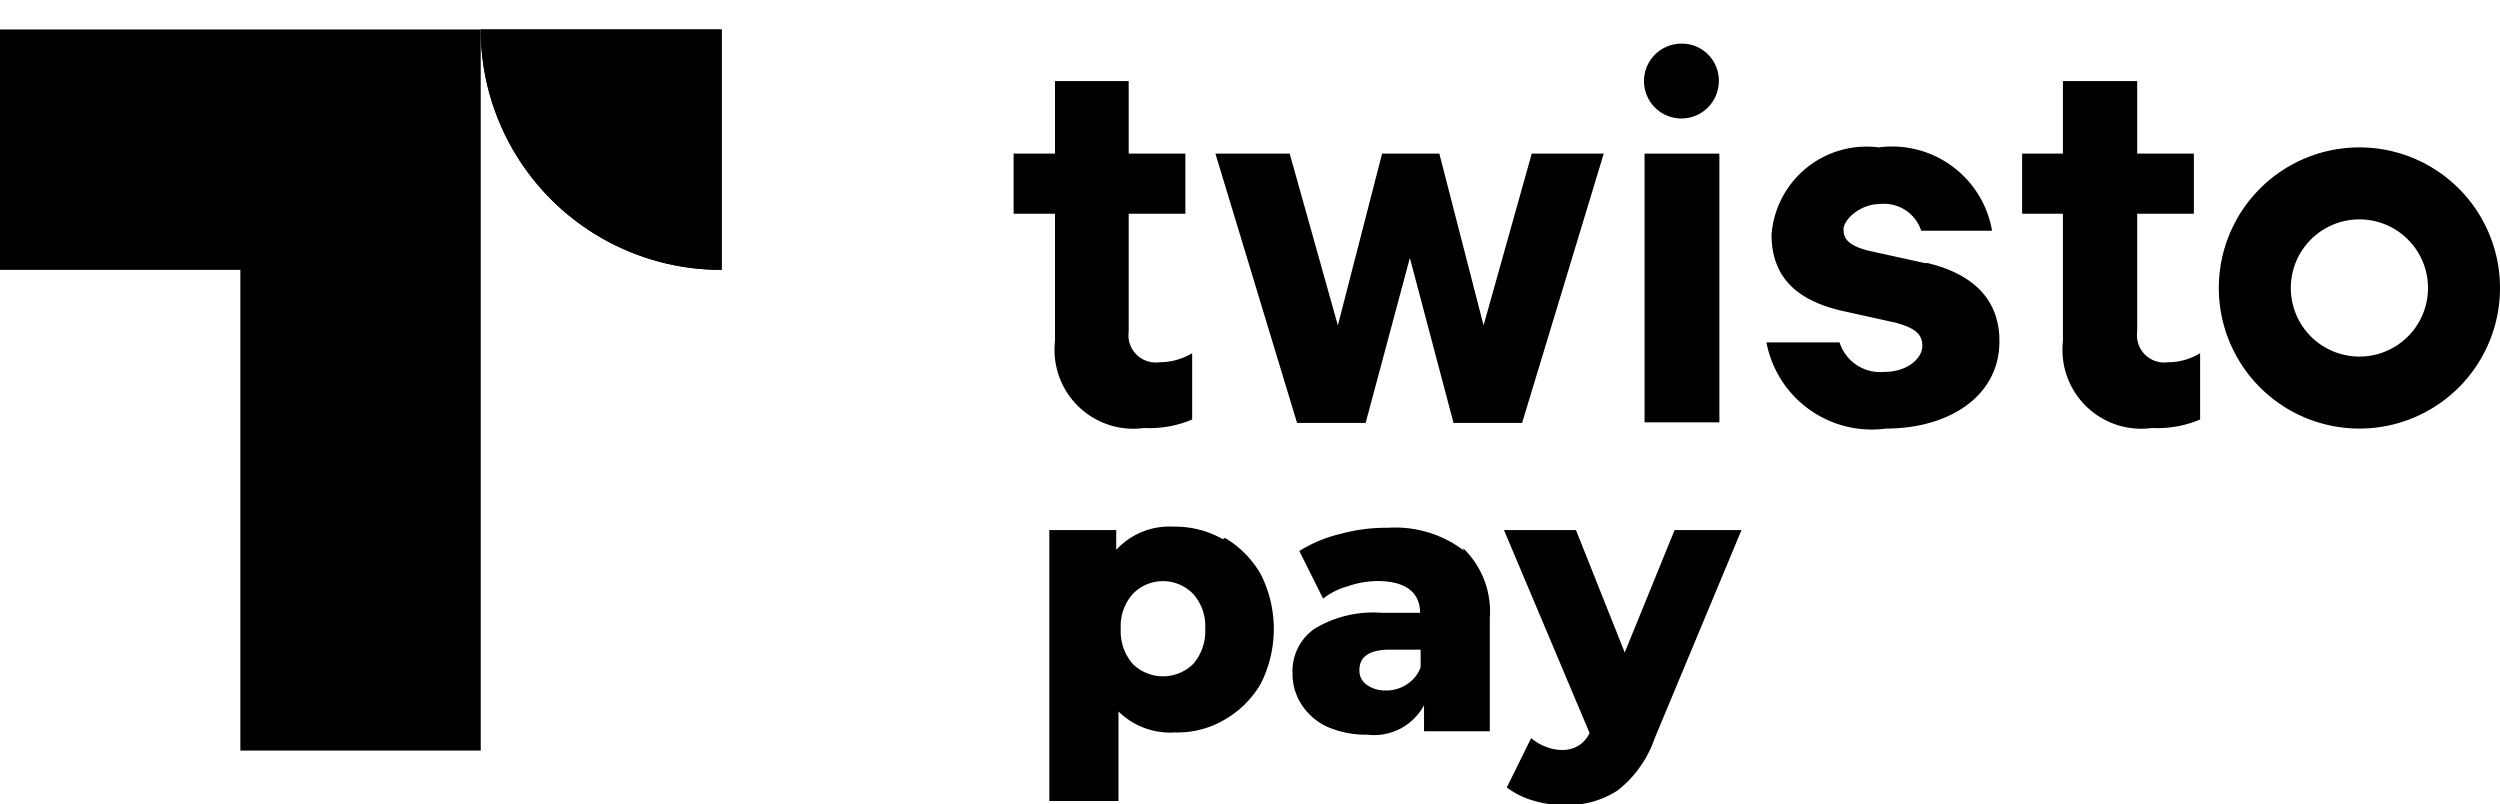
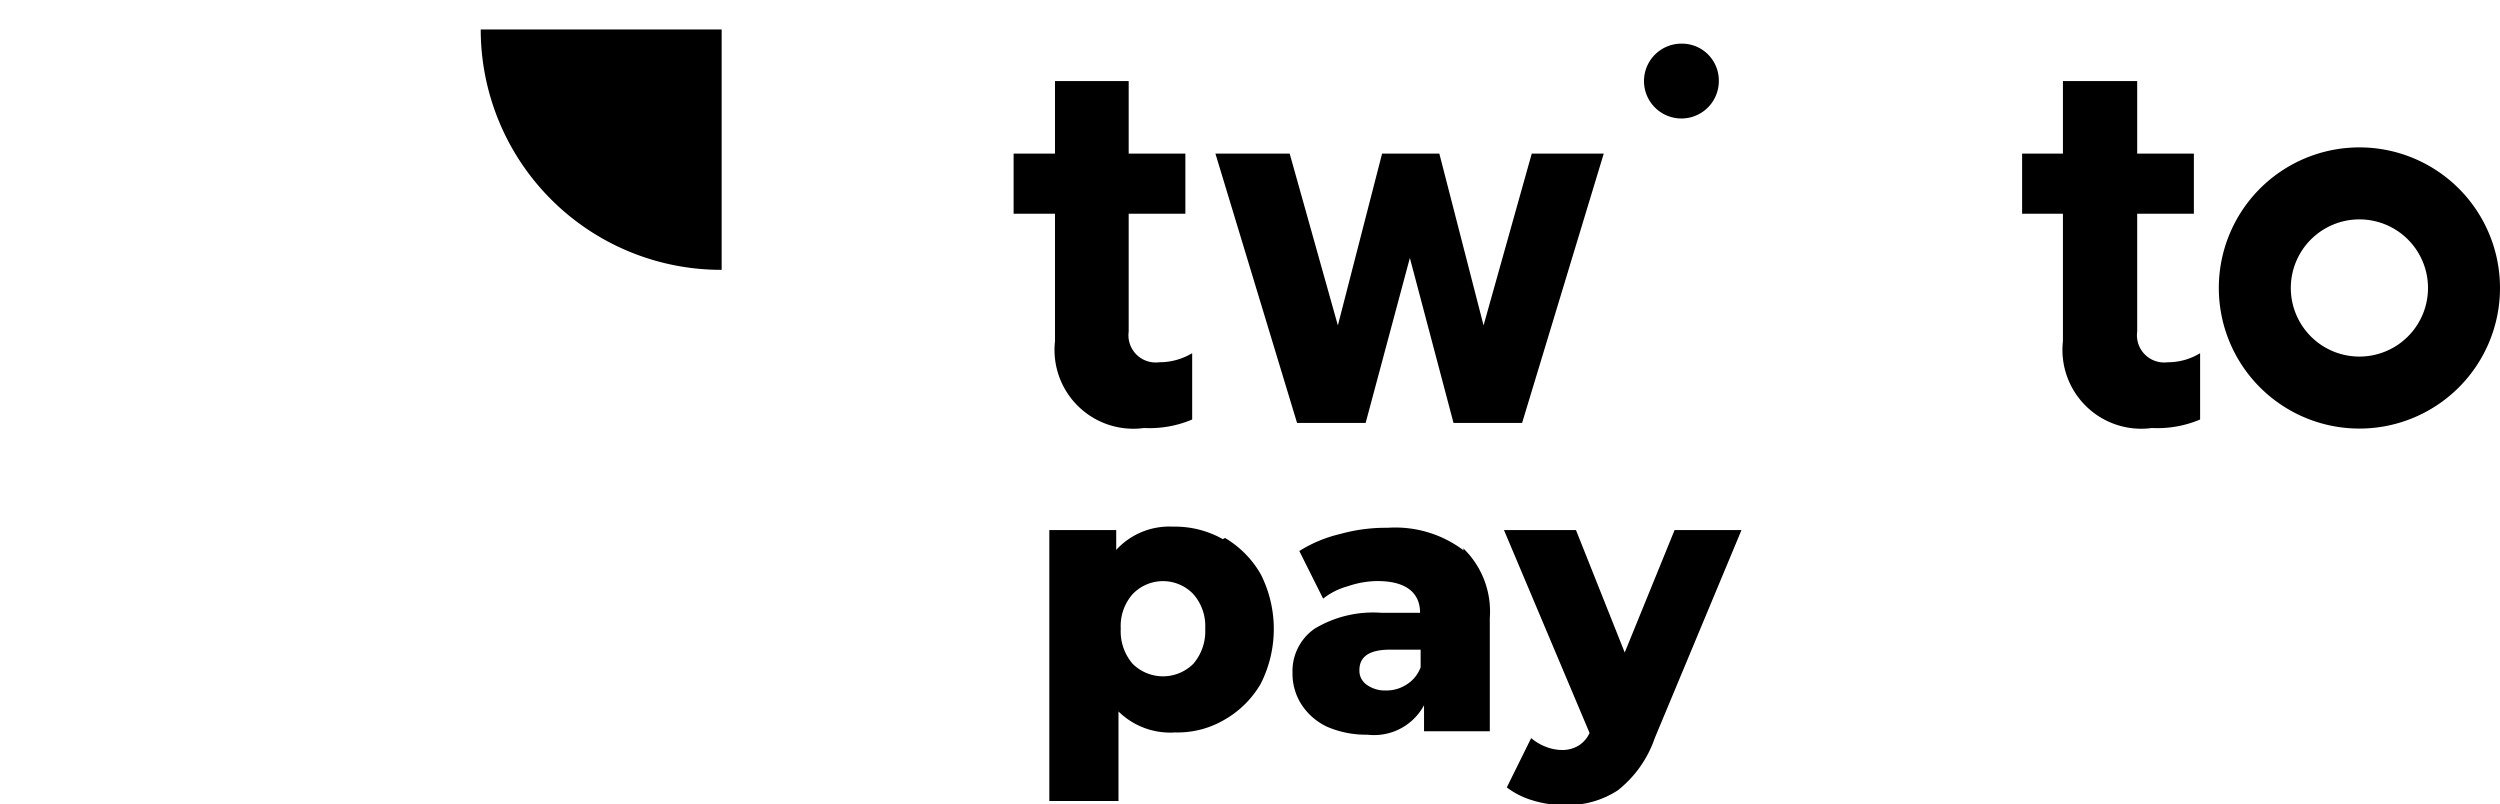
<svg xmlns="http://www.w3.org/2000/svg" id="Vrstva_1" data-name="Vrstva 1" viewBox="0 0 44.1 14.19">
  <defs>
    <style>.cls-1{fill:none;}.cls-2{fill:#000;}.cls-3{fill:#000;}.cls-4{clip-path:url(#clip-path);}.}</style>
    <clipPath id="clip-path" transform="translate(-2.95 -7.65)">
-       <path class="cls-1" d="M11.43,8.17a4.24,4.24,0,0,0,4.25,4.24V8.17Z" />
-     </clipPath>
+       </clipPath>
    <linearGradient id="Nepojmenovaný_přechod_4" x1="7.97" x2="12.73" y2="4.76" gradientUnits="userSpaceOnUse">
      <stop offset="0" stop-color="#1ba95d" stop-opacity="0" />
      <stop offset="1" stop-color="#7ebb45" />
    </linearGradient>
  </defs>
  <title>Twisto_pay</title>
  <path class="cls-2" d="M22.86,13.5V11.42h1V10.36h-1V9.08h-1.3v1.28h-.73v1.06h.73v2.25a1.39,1.39,0,0,0,1.57,1.53,1.93,1.93,0,0,0,.85-.15V13.88a1.12,1.12,0,0,1-.58.16.48.48,0,0,1-.54-.54" transform="translate(-2.95 -7.65)" />
  <polygon class="cls-2" points="26.17 5.74 25.39 2.71 24.38 2.71 23.6 5.74 22.75 2.71 21.44 2.71 22.88 7.46 24.09 7.46 24.87 4.55 25.64 7.46 26.85 7.46 28.29 2.71 27.02 2.71 26.17 5.74" />
-   <rect class="cls-2" x="29.01" y="2.71" width="1.32" height="4.74" />
-   <path class="cls-2" d="M36.9,12.29l-1-.22c-.3-.08-.43-.18-.43-.37s.31-.45.63-.45a.69.69,0,0,1,.74.47h1.25a1.79,1.79,0,0,0-2-1.47,1.68,1.68,0,0,0-1.89,1.54c0,.8.51,1.17,1.23,1.34l.95.21c.33.09.48.19.48.41s-.26.46-.67.46a.75.75,0,0,1-.79-.52H34.11a1.89,1.89,0,0,0,2.11,1.52c1.11,0,2-.57,2-1.54,0-.72-.44-1.18-1.27-1.38" transform="translate(-2.95 -7.65)" />
  <path class="cls-2" d="M40.65,13.5V11.42h1V10.36h-1V9.08H39.34v1.28h-.72v1.06h.72v2.25a1.39,1.39,0,0,0,1.57,1.53,1.93,1.93,0,0,0,.85-.15V13.88a1.08,1.08,0,0,1-.57.16.48.48,0,0,1-.54-.54" transform="translate(-2.95 -7.65)" />
  <path class="cls-2" d="M44.57,10.25a2.48,2.48,0,1,0,2.48,2.48,2.48,2.48,0,0,0-2.48-2.48m0,3.69a1.21,1.21,0,1,1,1.21-1.21,1.21,1.21,0,0,1-1.21,1.21" transform="translate(-2.95 -7.65)" />
  <path class="cls-2" d="M32.61,8.42a.66.66,0,1,0,.66.66.65.65,0,0,0-.66-.66" transform="translate(-2.95 -7.65)" />
-   <polygon class="cls-2" points="0 0.52 0 4.76 4.24 4.76 4.24 13.24 8.48 13.24 8.48 0.52 0 0.52" />
  <path class="cls-3" d="M11.43,8.17a4.24,4.24,0,0,0,4.25,4.24V8.17Z" transform="translate(-2.95 -7.65)" />
  <g class="cls-4">
    <rect class="cls-5" x="7.97" width="4.76" height="4.76" />
  </g>
  <path class="cls-1" d="M11.43,8.17a4.24,4.24,0,0,0,4.25,4.24V8.17Z" transform="translate(-2.95 -7.65)" />
  <path class="cls-6" d="M24.56,17.14a1.76,1.76,0,0,1,.63.64,2.14,2.14,0,0,1,0,1.93,1.73,1.73,0,0,1-.63.63,1.63,1.63,0,0,1-.88.23,1.3,1.3,0,0,1-1-.37v1.58H21.46V17h1.18v.35a1.27,1.27,0,0,1,1-.41,1.72,1.72,0,0,1,.88.22M24,19.36a.88.88,0,0,0,.21-.62.85.85,0,0,0-.21-.61.74.74,0,0,0-1.07,0,.85.85,0,0,0-.21.61.88.88,0,0,0,.21.62.76.76,0,0,0,1.07,0" transform="translate(-2.95 -7.65)" />
  <path class="cls-6" d="M28.76,17.32a1.55,1.55,0,0,1,.47,1.23v2H28.07v-.46a1,1,0,0,1-1,.52,1.73,1.73,0,0,1-.71-.14,1.09,1.09,0,0,1-.45-.39,1,1,0,0,1-.16-.56.91.91,0,0,1,.39-.78,2,2,0,0,1,1.18-.28H28c0-.37-.27-.56-.75-.56a1.63,1.63,0,0,0-.52.09,1.21,1.21,0,0,0-.44.22l-.42-.84a2.36,2.36,0,0,1,.72-.3,3,3,0,0,1,.84-.11,2,2,0,0,1,1.34.4m-1,2.36a.6.6,0,0,0,.24-.3v-.31h-.54q-.54,0-.54.36a.3.3,0,0,0,.13.26.55.55,0,0,0,.34.1.65.65,0,0,0,.37-.11" transform="translate(-2.95 -7.65)" />
  <path class="cls-6" d="M33.67,17l-1.53,3.67a2,2,0,0,1-.65.92,1.6,1.6,0,0,1-.94.26,1.81,1.81,0,0,1-.56-.08,1.41,1.41,0,0,1-.46-.23l.43-.87a.87.87,0,0,0,.25.15.8.8,0,0,0,.3.06.55.55,0,0,0,.29-.08.52.52,0,0,0,.19-.22L29.48,17h1.27l.86,2.16L32.49,17Z" transform="translate(-2.95 -7.65)" />
</svg>